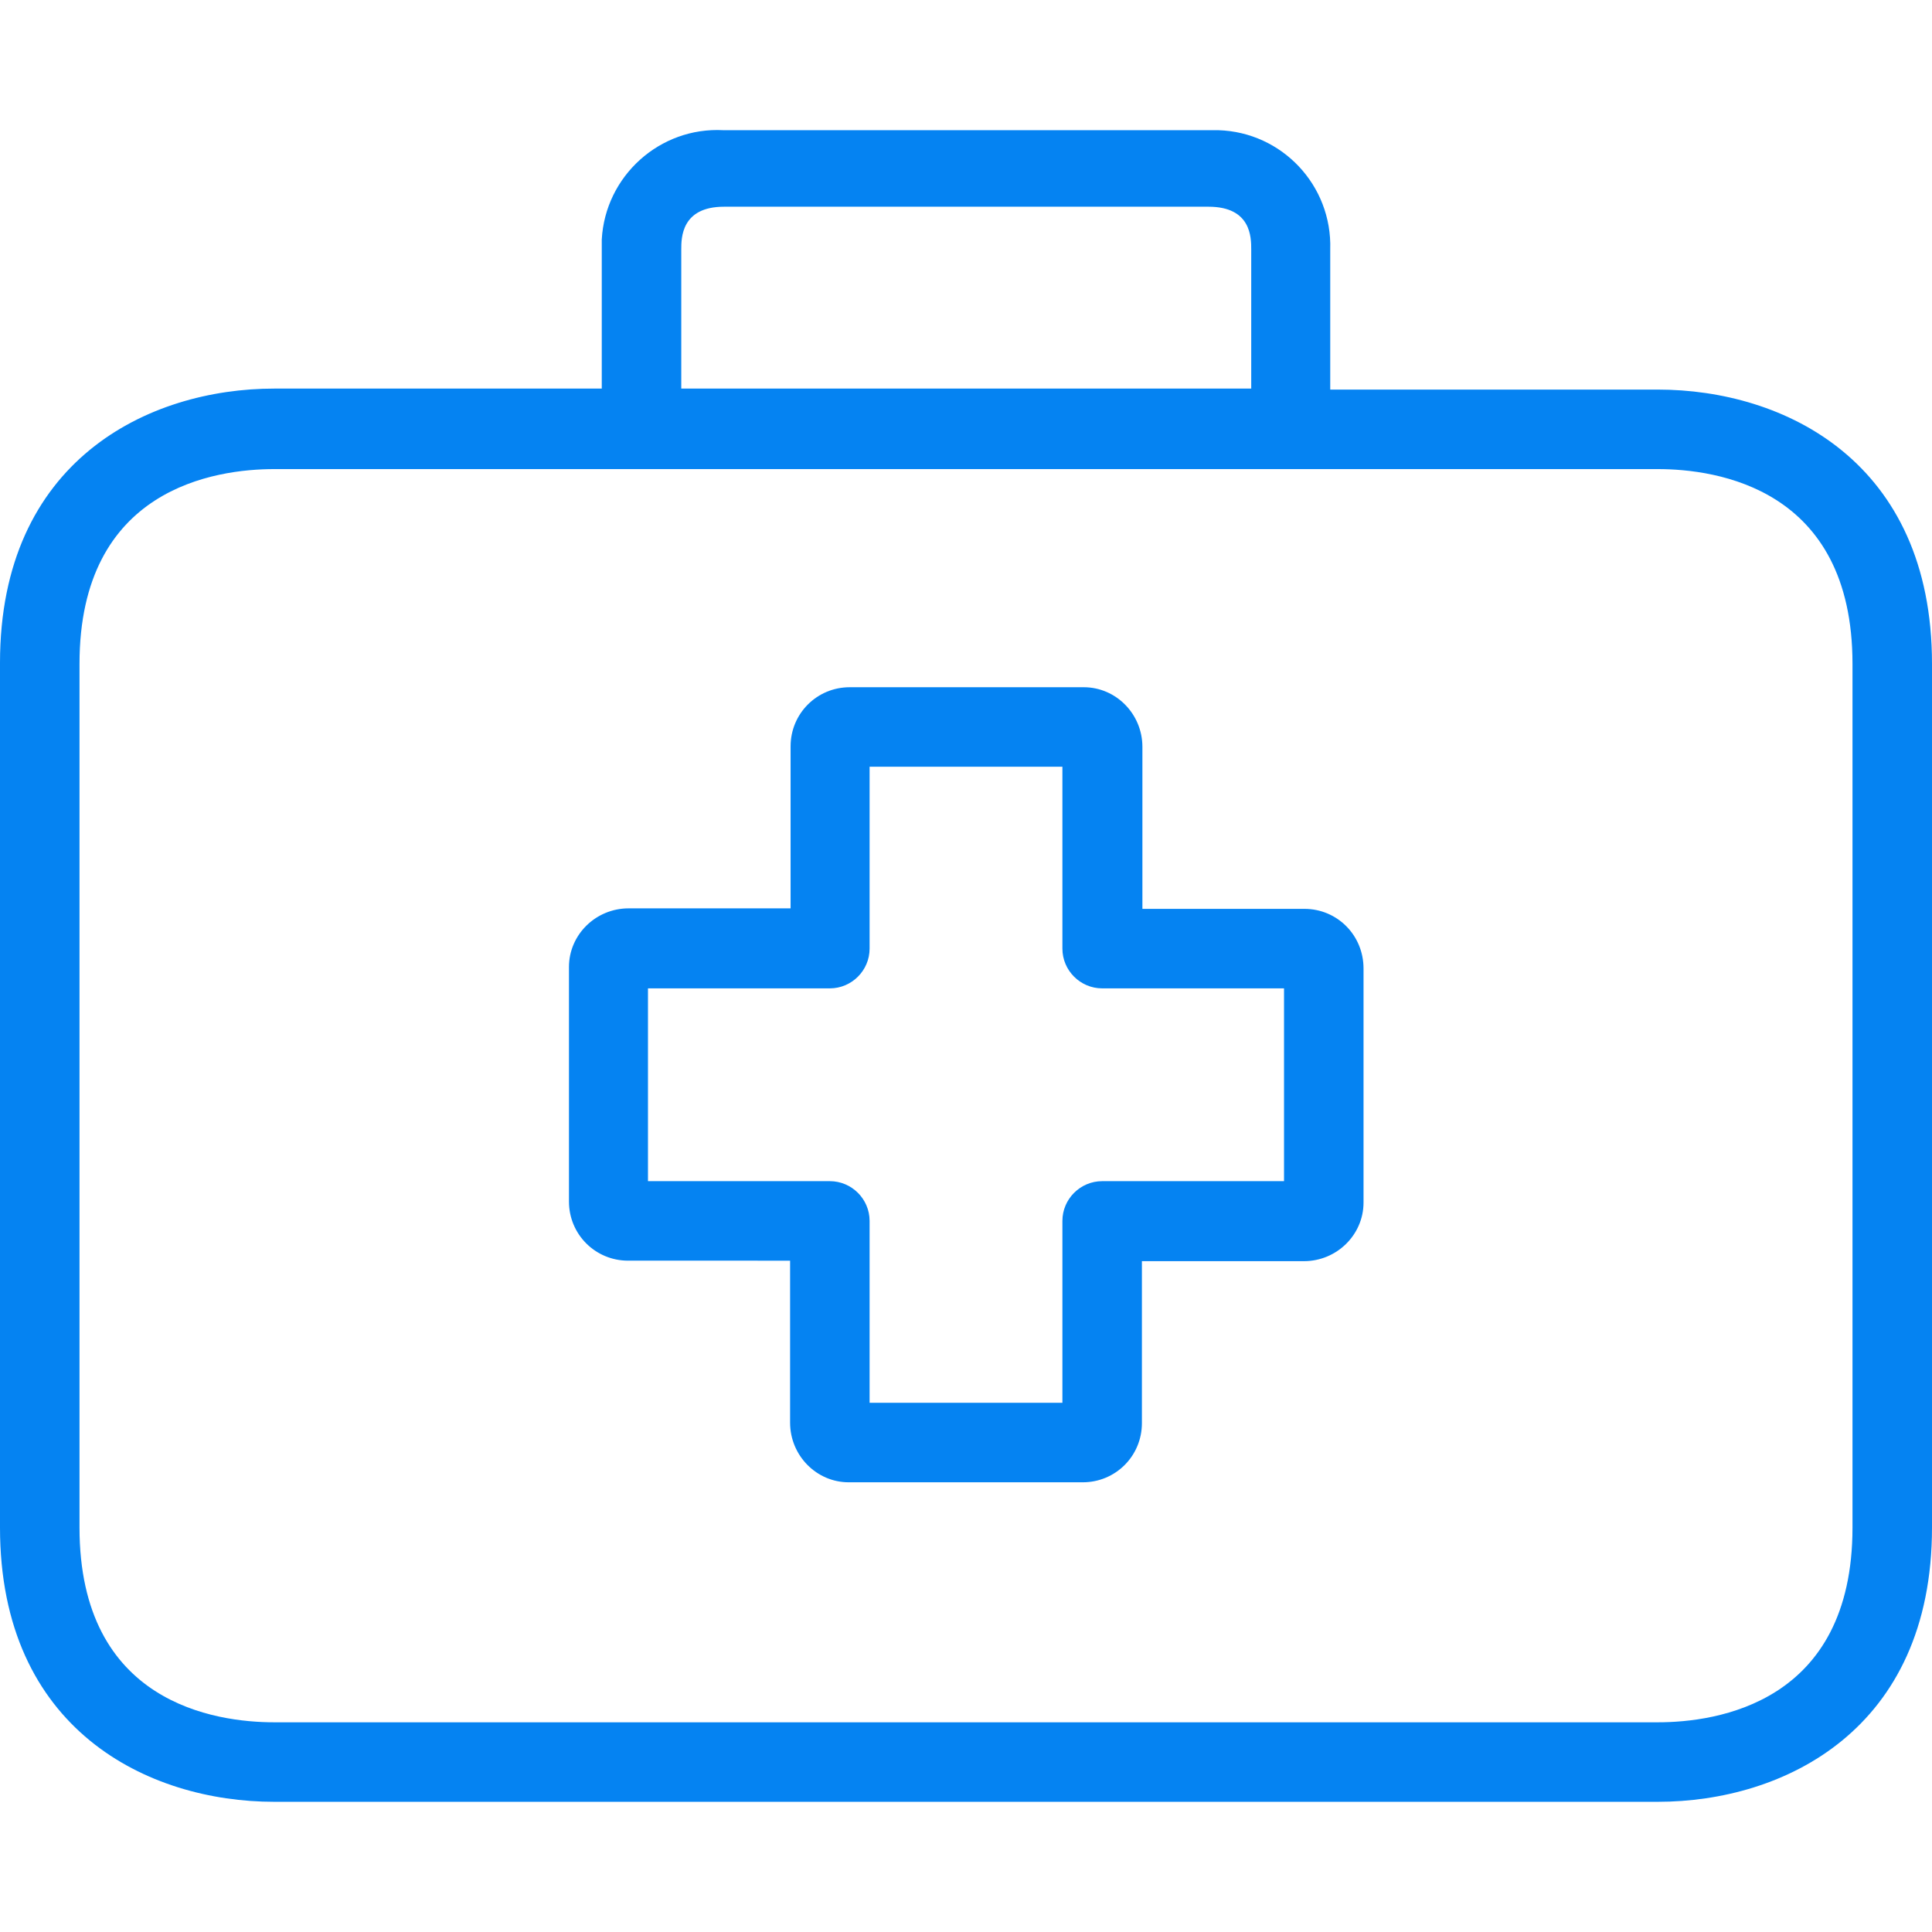
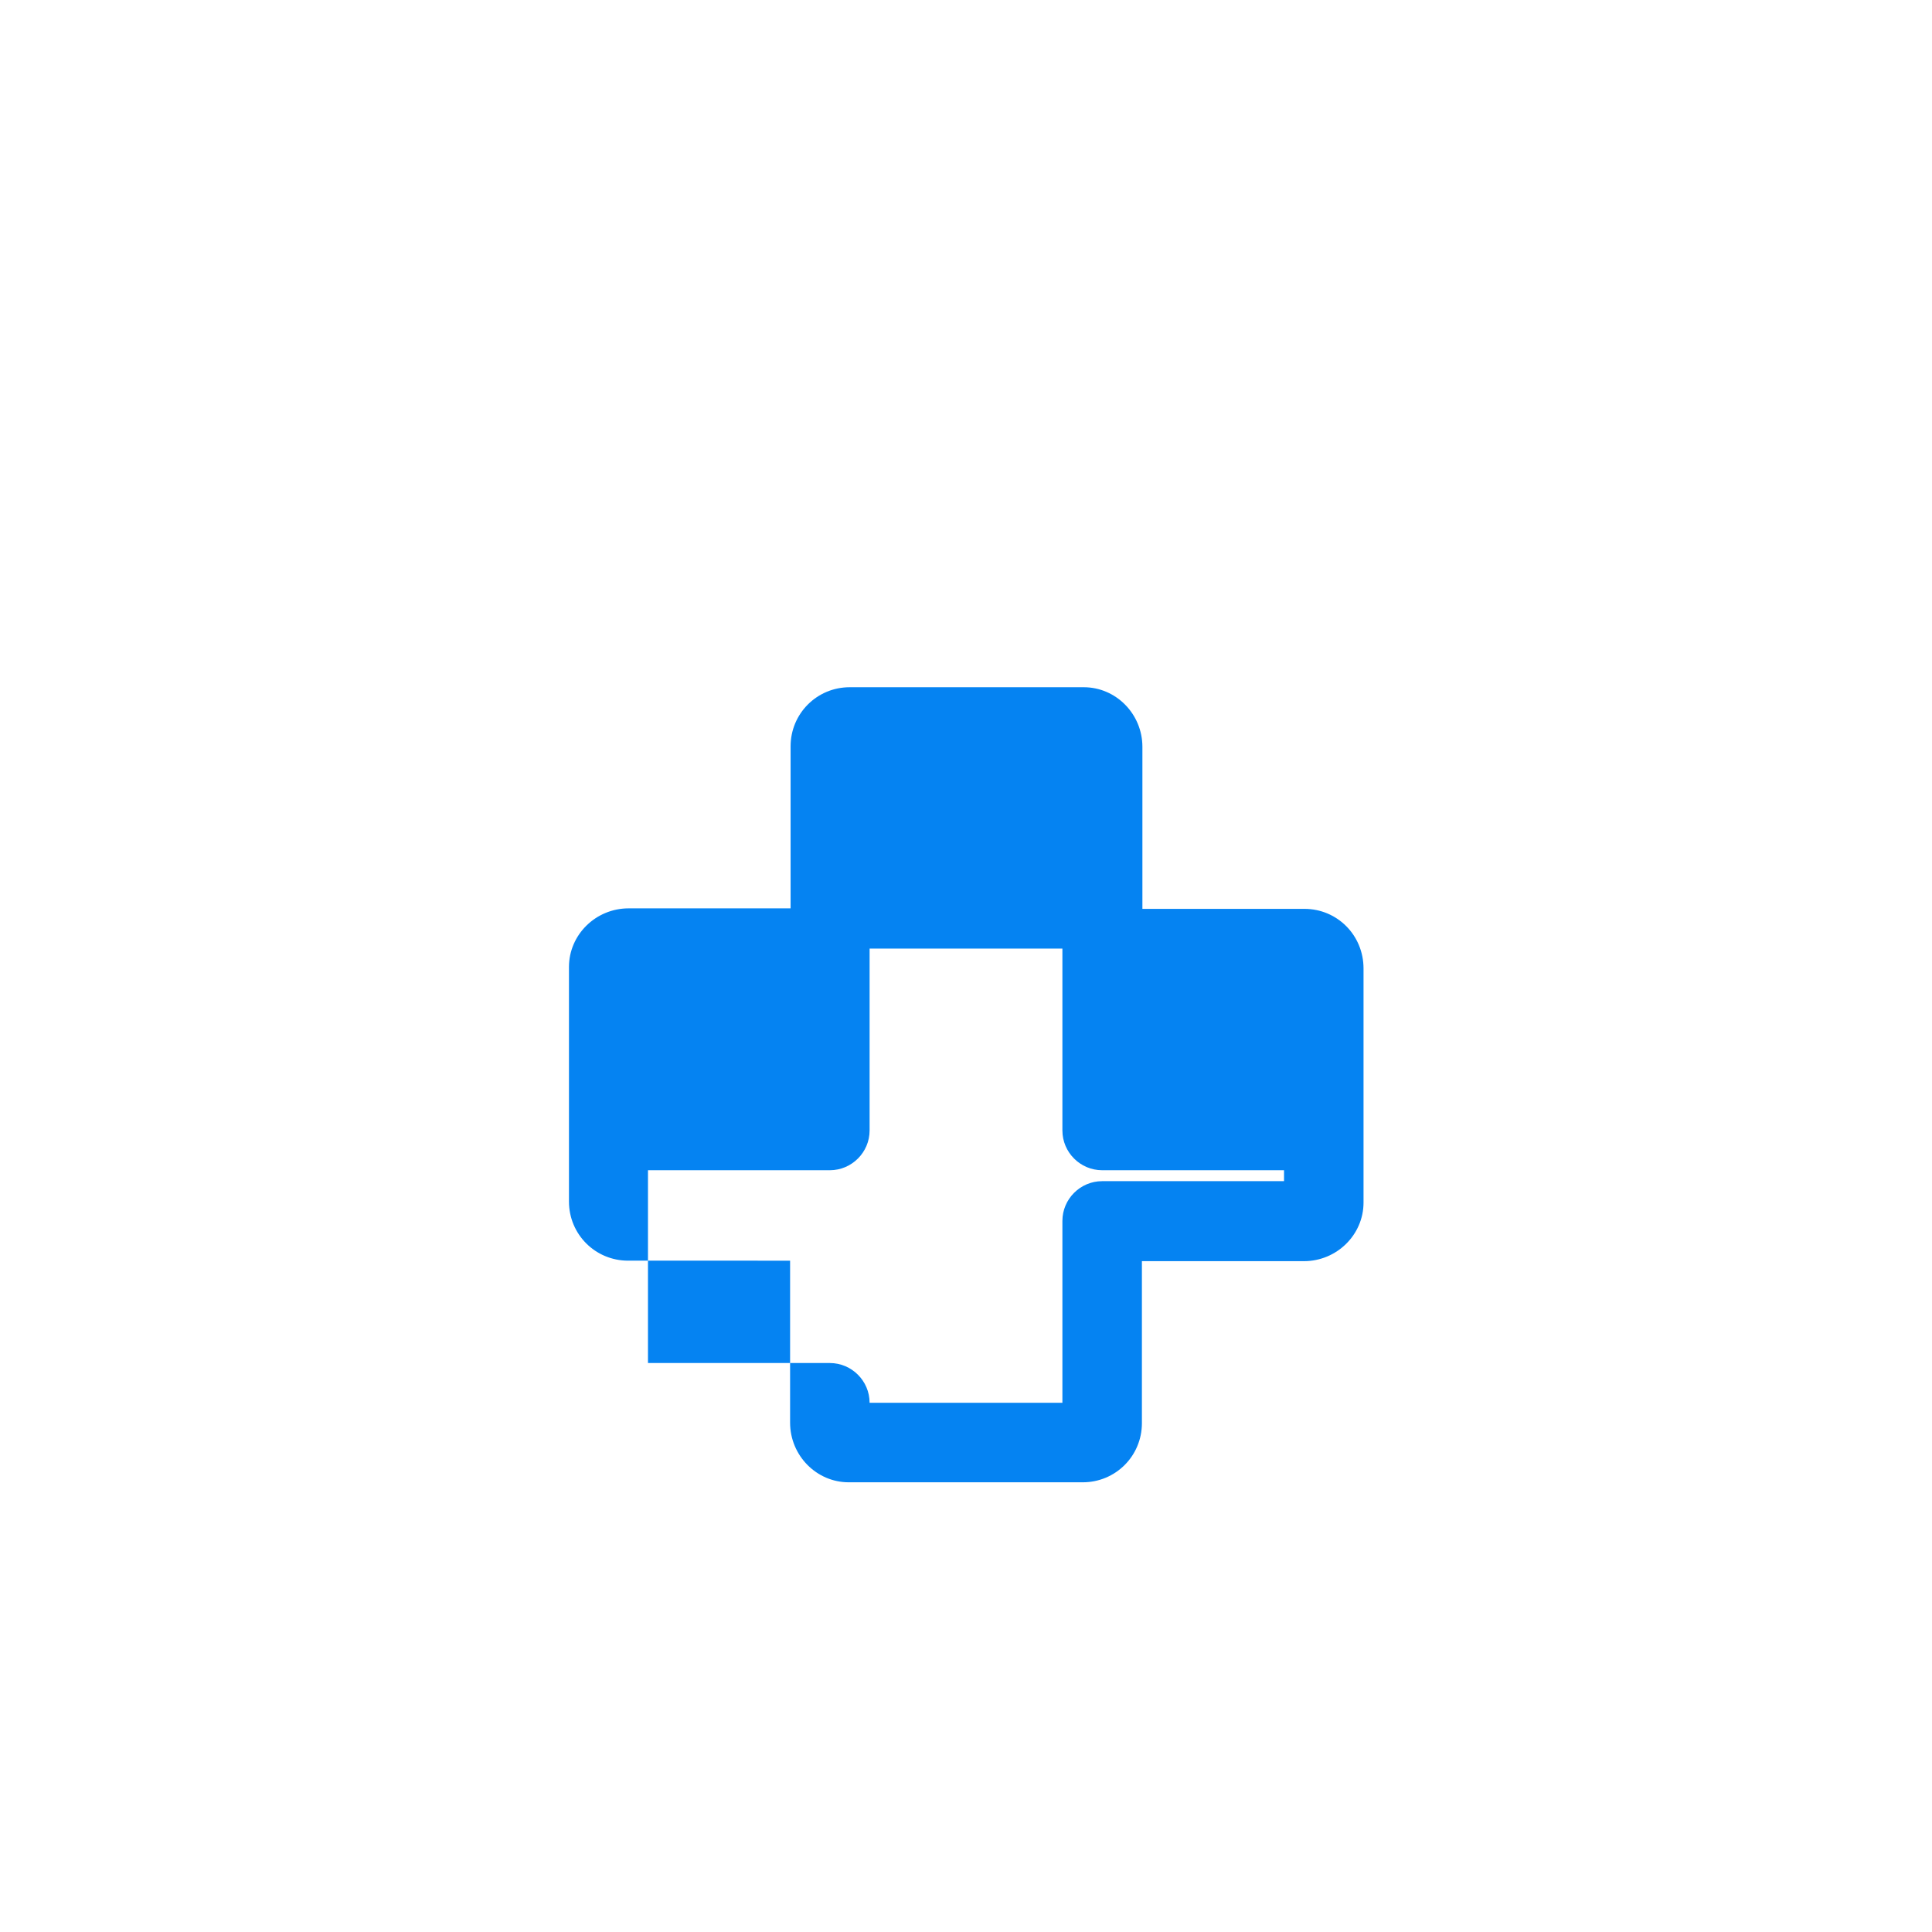
<svg xmlns="http://www.w3.org/2000/svg" id="Capa_1" x="0px" y="0px" viewBox="0 0 388.8 388.8" style="enable-background:new 0 0 388.8 388.8;" xml:space="preserve">
  <style type="text/css"> .st0{fill:#0583F2;} </style>
  <g>
    <g>
-       <path class="st0" d="M262.5,182.9C262.5,182.9,262.4,182.9,262.5,182.9h-32.6v-32.6c0-6.6-5.3-12-11.8-12c0,0-0.1,0-0.1,0h-47 c-6.6,0-11.9,5.3-11.9,11.9v32.6h-32.6c-6.6,0-12,5.3-12,11.8c0,0.1,0,0.1,0,0.2v47c0,6.6,5.3,11.9,11.9,11.9H159v32.6 c0,6.6,5.3,12,11.8,12c0,0,0.1,0,0.1,0h47c6.6,0,11.9-5.3,11.9-11.9l0,0v-32.6h32.6c6.6,0,12-5.3,12-11.8c0,0,0-0.1,0-0.1v-47 C274.4,188.2,269.1,182.9,262.5,182.9z M258.4,237.7h-36.6c-4.4,0-8,3.6-8,8v36.6H175v-36.6c0-4.4-3.6-8-8-8h-36.6v-38.8H167 c4.4,0,8-3.6,8-8v-36.6h38.8v36.6c0,4.4,3.6,8,8,8h36.6V237.7z" />
+       <path class="st0" d="M262.5,182.9C262.5,182.9,262.4,182.9,262.5,182.9h-32.6v-32.6c0-6.6-5.3-12-11.8-12c0,0-0.1,0-0.1,0h-47 c-6.6,0-11.9,5.3-11.9,11.9v32.6h-32.6c-6.6,0-12,5.3-12,11.8c0,0.1,0,0.1,0,0.2v47c0,6.6,5.3,11.9,11.9,11.9H159v32.6 c0,6.6,5.3,12,11.8,12c0,0,0.1,0,0.1,0h47c6.6,0,11.9-5.3,11.9-11.9l0,0v-32.6h32.6c6.6,0,12-5.3,12-11.8c0,0,0-0.1,0-0.1v-47 C274.4,188.2,269.1,182.9,262.5,182.9z M258.4,237.7h-36.6c-4.4,0-8,3.6-8,8v36.6H175c0-4.4-3.6-8-8-8h-36.6v-38.8H167 c4.4,0,8-3.6,8-8v-36.6h38.8v36.6c0,4.4,3.6,8,8,8h36.6V237.7z" />
    </g>
  </g>
  <g>
    <g>
-       <path class="st0" d="M333.6,78.4L333.6,78.4h-65.9V50.2c0.4-12.9-9.7-23.6-22.5-24c-0.7,0-1.3,0-2,0h-97.6 c-12.8-0.7-23.8,9.2-24.5,22c0,0.7,0,1.3,0,2v28H55.2C29.8,78.2,0,92.7,0,133.4v174c0,40.7,29.8,55.2,55.2,55.2h278.4 c25.4,0,55.2-14.5,55.2-55.2V133.6C388.8,92.9,359.1,78.4,333.6,78.4z M137.1,50.2c0-2.3,0-8.6,8.6-8.6h97.5 c8.6,0,8.6,6.2,8.6,8.6v28H137.1V50.2z M372.8,307.4c0,35.4-27.4,39.2-39.2,39.2H55.2c-11.8,0-39.2-3.8-39.2-39.2V133.6 c0-35.4,27.4-39.2,39.2-39.2h278.4c11.8,0,39.2,3.8,39.2,39.2L372.8,307.4L372.8,307.4z" />
-     </g>
+       </g>
  </g>
</svg>